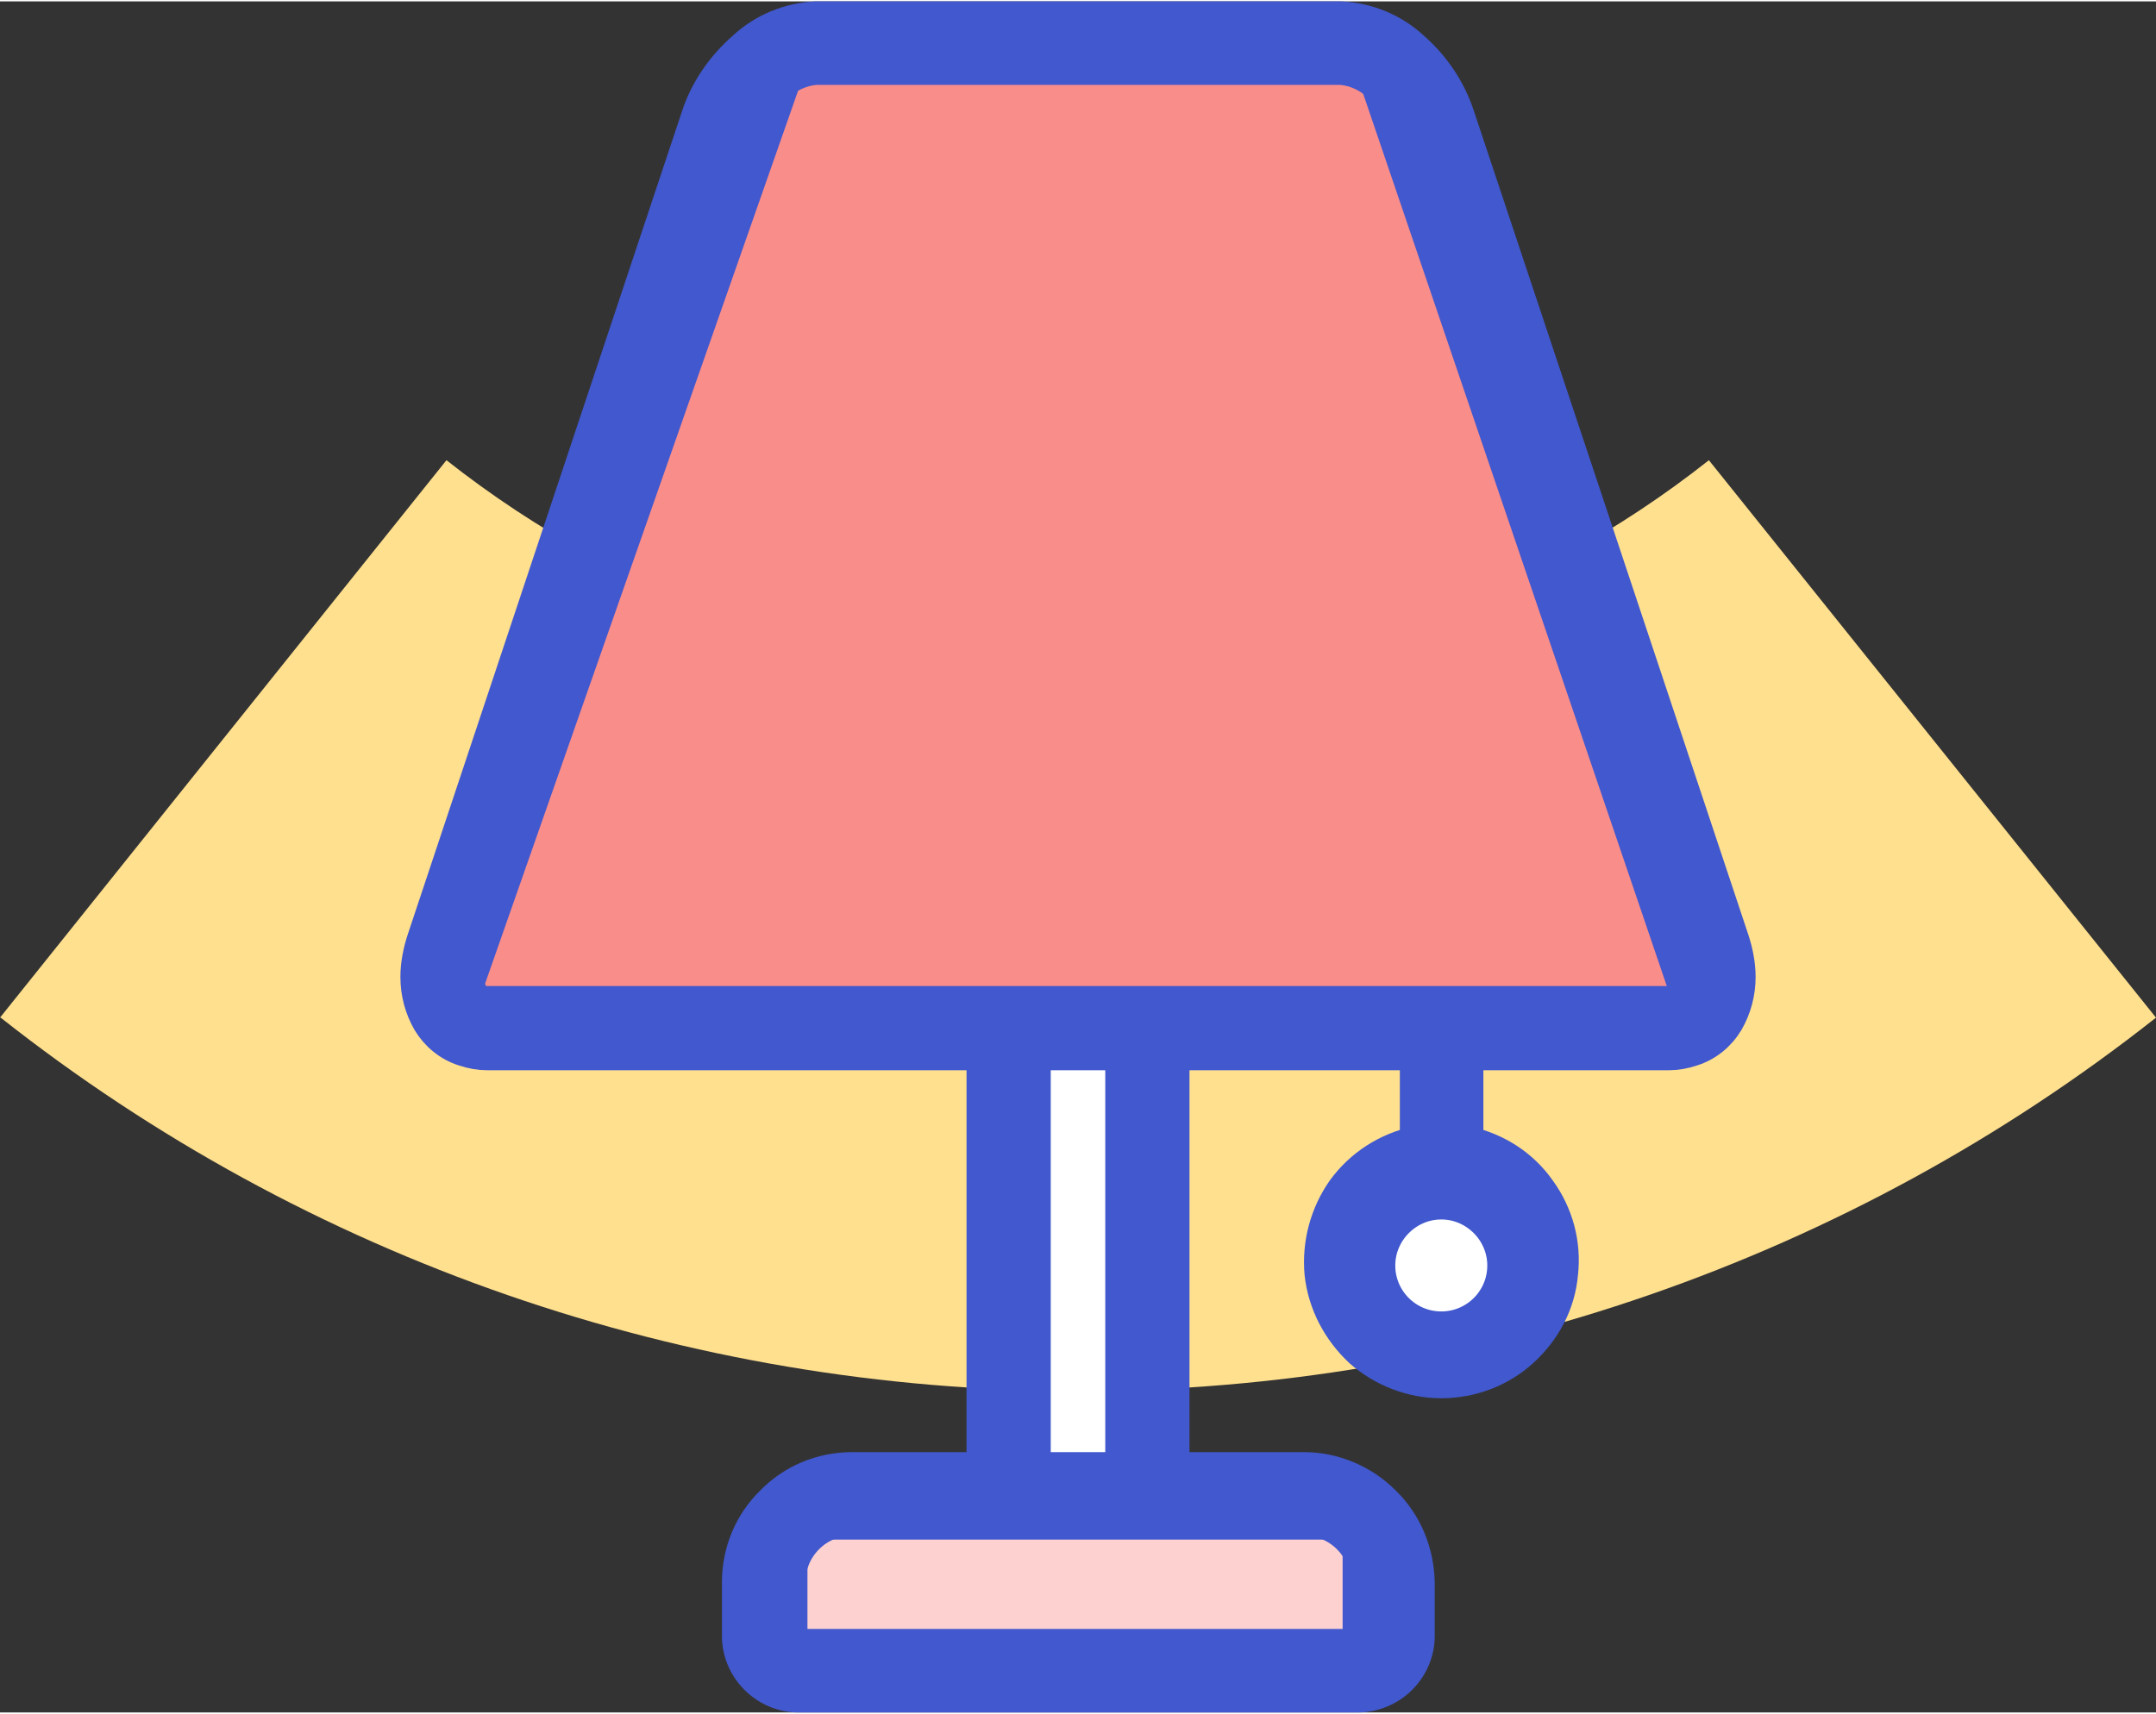
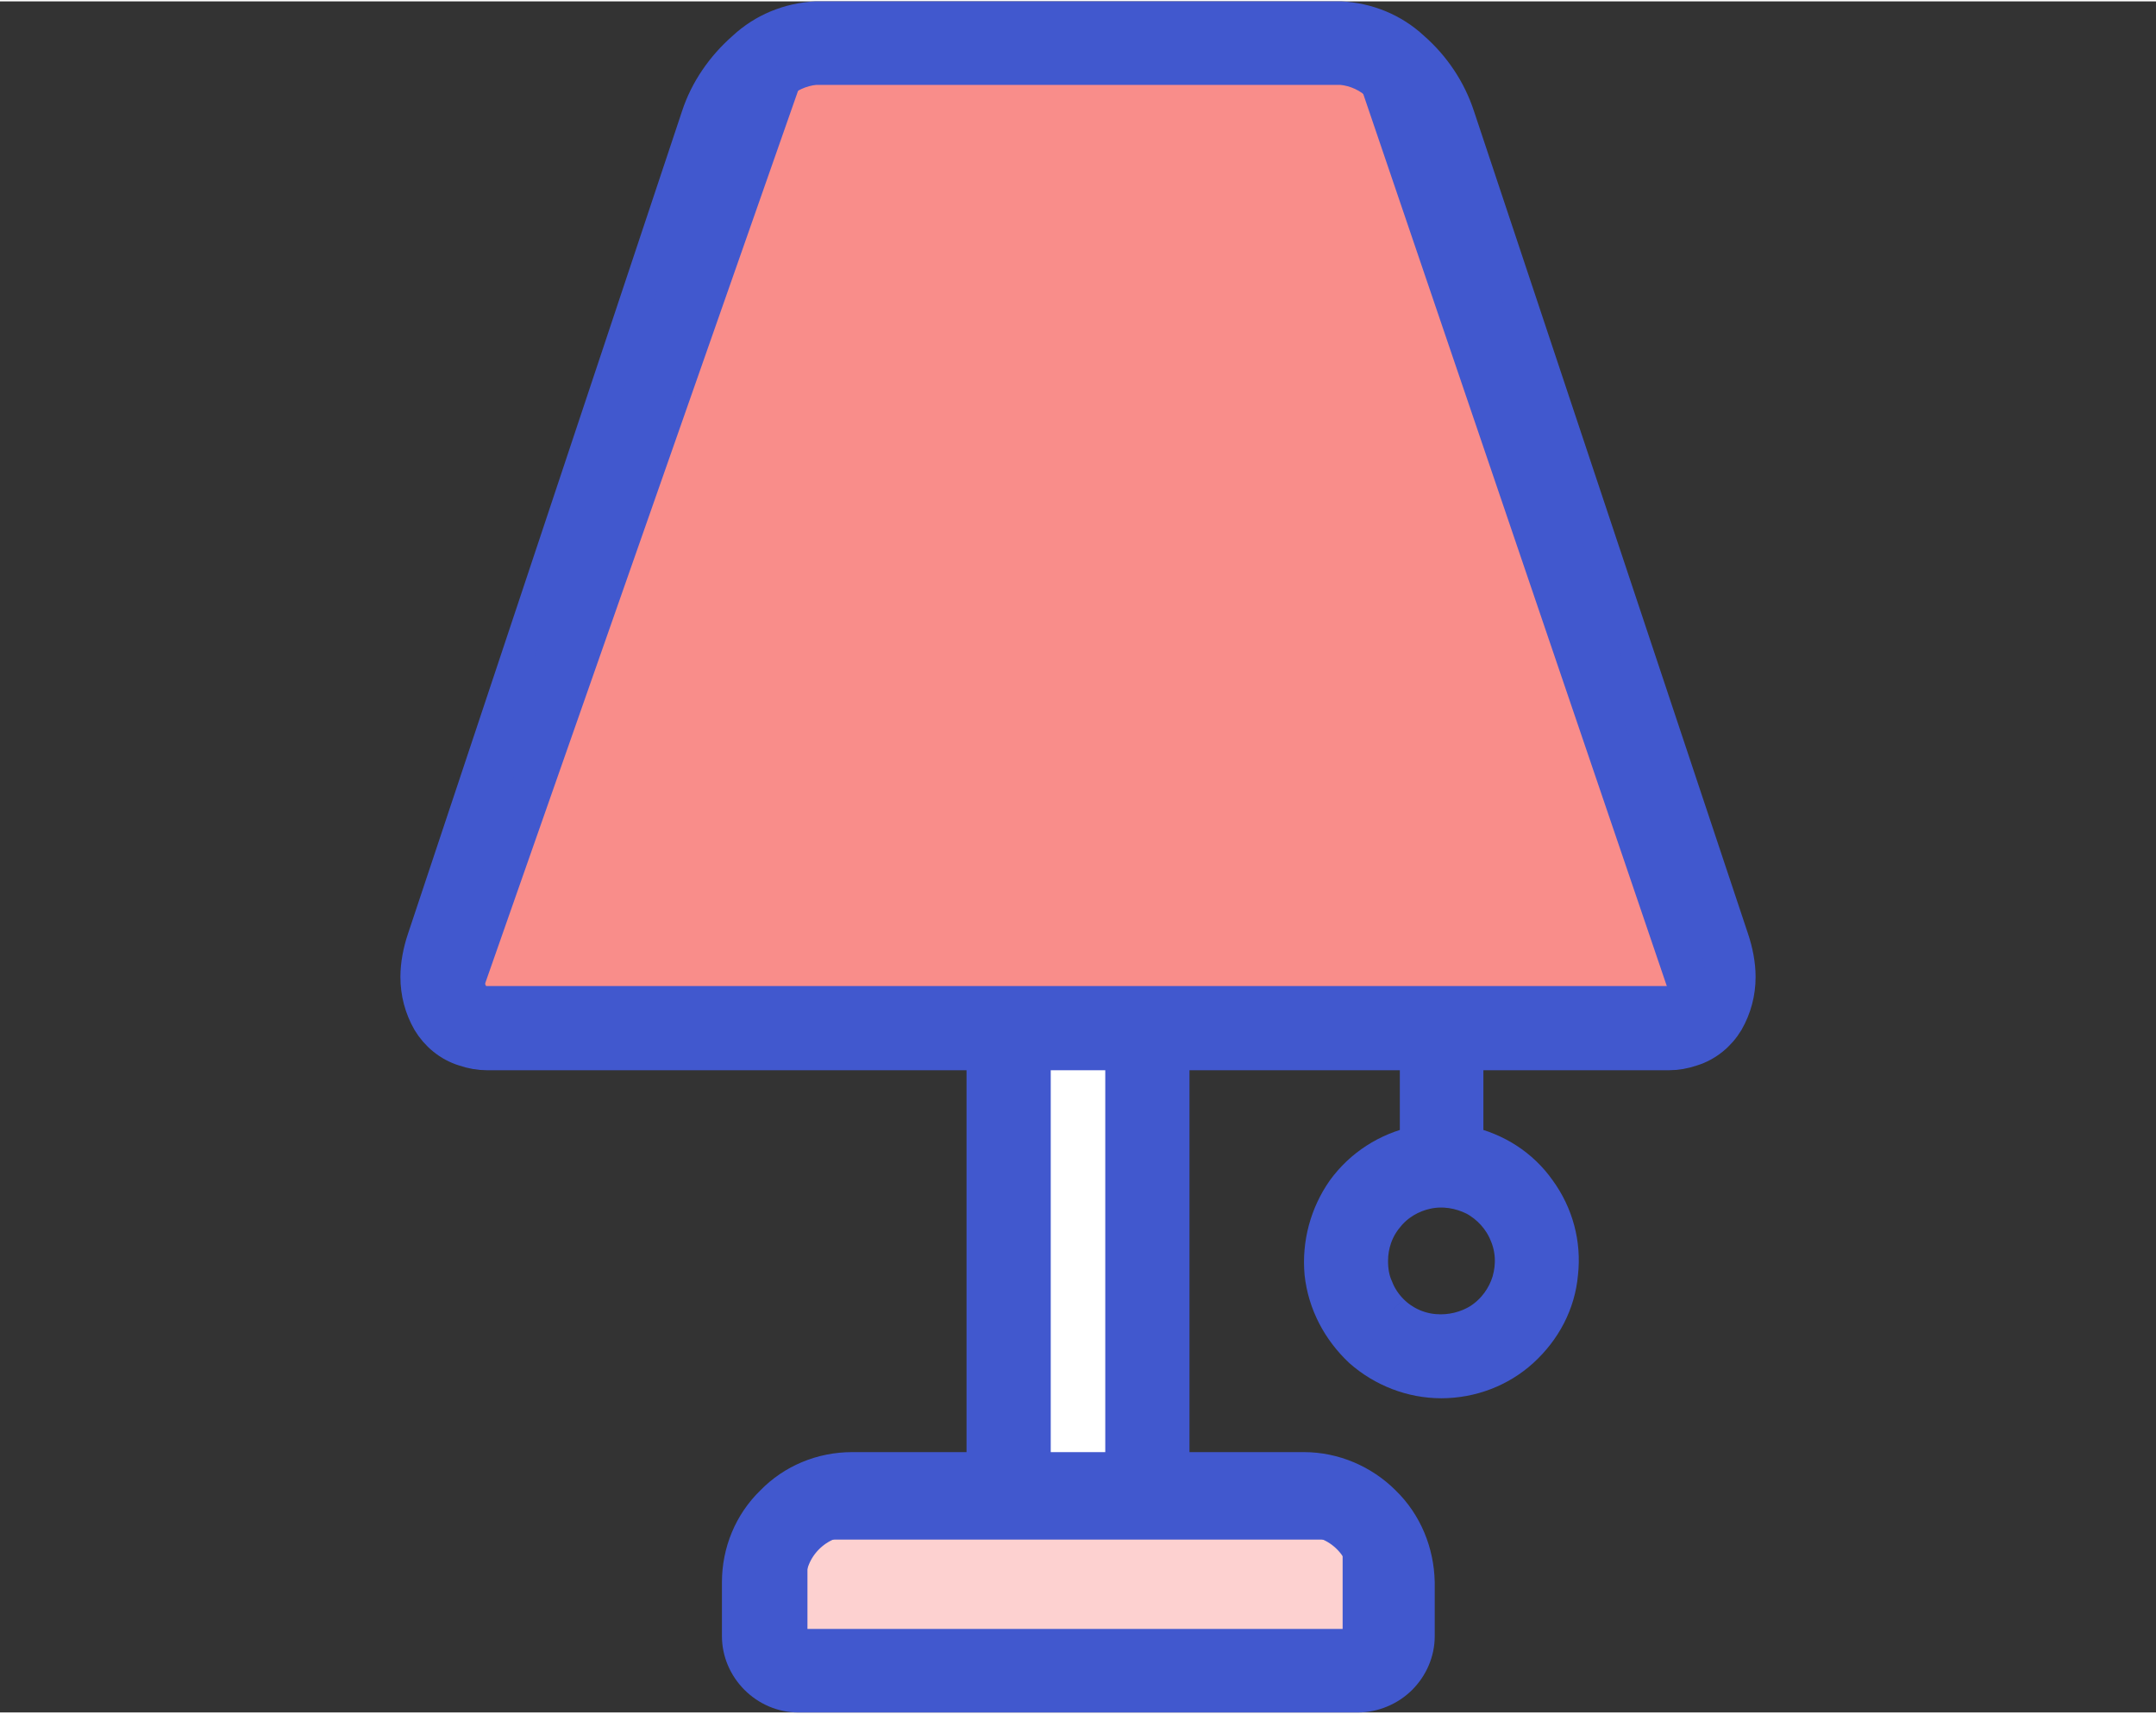
<svg xmlns="http://www.w3.org/2000/svg" xml:space="preserve" width="205px" height="163px" version="1.1" style="shape-rendering:geometricPrecision; text-rendering:geometricPrecision; image-rendering:optimizeQuality; fill-rule:evenodd; clip-rule:evenodd" viewBox="0 0 3279 2603">
  <rect x="0" y="0" width="3279" height="2603" fill="#333333" stroke="none" />
  <defs>
    <style type="text/css">
   
    .str0 {stroke:#4158CE;stroke-width:50.062}
    .fil4 {fill:#4158CE}
    .fil1 {fill:#F98D8A}
    .fil3 {fill:#FDD1D0}
    .fil0 {fill:#FFE08F}
    .fil2 {fill:white}
   
  </style>
  </defs>
  <g id="Vrstva_x0020_1">
-     <path class="fil0" d="M0 1546l679 -848c274,216 612,333 960,333 349,0 687,-117 960,-333l680 848c-466,368 -1044,568 -1639,568 -596,0 -1173,-200 -1639,-568l-1 0z" />
    <g id="_1984522166176">
      <polygon class="fil1 str0" points="2076,71 2573,1532 698,1532 1210,71 " />
      <polygon class="fil2 str0" points="1548,2238 1548,1593 1722,1593 1722,2238 " />
      <polygon class="fil3 str0" points="1203,2520 1203,2315 2067,2315 2067,2520 " />
-       <path class="fil2 str0" d="M2287 1923c0,53 -43,95 -95,95 -52,0 -95,-42 -95,-95 0,-52 43,-95 95,-95 52,0 95,43 95,95z" />
-       <path class="fil4 str0" d="M1527 25l512 0c41,2 80,18 110,46 32,28 56,64 69,104l417 1252c6,18 10,38 10,57 0,24 -6,47 -18,68 -12,20 -31,36 -54,43 -12,4 -23,6 -35,6l-307 0 0 135c45,10 84,35 110,72 27,37 39,82 34,127 -4,46 -26,87 -60,118 -33,30 -77,47 -123,47 -45,0 -89,-17 -123,-47 -33,-31 -55,-72 -60,-118 -4,-45 8,-90 34,-127 27,-37 66,-62 111,-72l0 -135 -370 0 0 631 199 0c46,0 90,19 122,51 33,32 51,76 52,122l0 82c0,24 -10,47 -27,64 -17,17 -41,27 -65,27l-851 0c-24,0 -47,-10 -64,-27 -17,-17 -27,-40 -27,-64l0 -82c0,-46 18,-90 51,-122 32,-33 76,-51 122,-51l199 0 0 -631 -754 0c-12,0 -23,-2 -35,-6 -23,-7 -42,-23 -54,-43 -12,-21 -18,-44 -18,-68 0,-19 4,-39 10,-57l417 -1252c13,-40 38,-76 70,-104 30,-28 69,-44 110,-46l286 0zm590 1967c17,17 40,28 65,30 24,2 49,-4 69,-17 21,-14 36,-35 43,-58 7,-24 6,-49 -4,-72 -9,-22 -26,-41 -48,-53 -22,-11 -47,-15 -71,-10 -24,5 -46,18 -61,37 -16,19 -24,43 -24,67 0,14 2,28 8,41 5,13 13,25 23,35zm-333 317l-488 0c-26,0 -50,10 -68,28 -18,18 -28,42 -28,68l0 82c0,1 0,3 1,5 1,2 2,3 3,4 2,2 3,3 5,4 1,0 3,1 5,1l851 0c4,0 7,-2 10,-5 1,-1 2,-2 3,-4 1,-2 1,-4 1,-5l0 -82c0,-26 -10,-50 -28,-68 -18,-18 -42,-28 -68,-28l-199 0zm-78 -708l-133 0 0 631 133 0 0 -630 0 -1zm46 -1499l-512 0c-22,2 -43,12 -59,27 -21,19 -38,43 -47,70l-417 1252c-3,11 -5,22 -6,33 0,10 2,19 7,27 3,5 7,9 12,11 4,1 8,1 11,1l1797 0c3,0 7,0 11,-1 5,-2 10,-6 13,-11 4,-8 6,-17 6,-27 0,-11 -2,-22 -6,-33l-417 -1252c-9,-27 -25,-51 -47,-70 -15,-15 -36,-25 -58,-27l-288 0z" />
+       <path class="fil4 str0" d="M1527 25l512 0c41,2 80,18 110,46 32,28 56,64 69,104l417 1252c6,18 10,38 10,57 0,24 -6,47 -18,68 -12,20 -31,36 -54,43 -12,4 -23,6 -35,6l-307 0 0 135c45,10 84,35 110,72 27,37 39,82 34,127 -4,46 -26,87 -60,118 -33,30 -77,47 -123,47 -45,0 -89,-17 -123,-47 -33,-31 -55,-72 -60,-118 -4,-45 8,-90 34,-127 27,-37 66,-62 111,-72l0 -135 -370 0 0 631 199 0c46,0 90,19 122,51 33,32 51,76 52,122l0 82c0,24 -10,47 -27,64 -17,17 -41,27 -65,27l-851 0c-24,0 -47,-10 -64,-27 -17,-17 -27,-40 -27,-64l0 -82c0,-46 18,-90 51,-122 32,-33 76,-51 122,-51l199 0 0 -631 -754 0c-12,0 -23,-2 -35,-6 -23,-7 -42,-23 -54,-43 -12,-21 -18,-44 -18,-68 0,-19 4,-39 10,-57l417 -1252c13,-40 38,-76 70,-104 30,-28 69,-44 110,-46l286 0zm590 1967c17,17 40,28 65,30 24,2 49,-4 69,-17 21,-14 36,-35 43,-58 7,-24 6,-49 -4,-72 -9,-22 -26,-41 -48,-53 -22,-11 -47,-15 -71,-10 -24,5 -46,18 -61,37 -16,19 -24,43 -24,67 0,14 2,28 8,41 5,13 13,25 23,35m-333 317l-488 0c-26,0 -50,10 -68,28 -18,18 -28,42 -28,68l0 82c0,1 0,3 1,5 1,2 2,3 3,4 2,2 3,3 5,4 1,0 3,1 5,1l851 0c4,0 7,-2 10,-5 1,-1 2,-2 3,-4 1,-2 1,-4 1,-5l0 -82c0,-26 -10,-50 -28,-68 -18,-18 -42,-28 -68,-28l-199 0zm-78 -708l-133 0 0 631 133 0 0 -630 0 -1zm46 -1499l-512 0c-22,2 -43,12 -59,27 -21,19 -38,43 -47,70l-417 1252c-3,11 -5,22 -6,33 0,10 2,19 7,27 3,5 7,9 12,11 4,1 8,1 11,1l1797 0c3,0 7,0 11,-1 5,-2 10,-6 13,-11 4,-8 6,-17 6,-27 0,-11 -2,-22 -6,-33l-417 -1252c-9,-27 -25,-51 -47,-70 -15,-15 -36,-25 -58,-27l-288 0z" />
    </g>
  </g>
</svg>